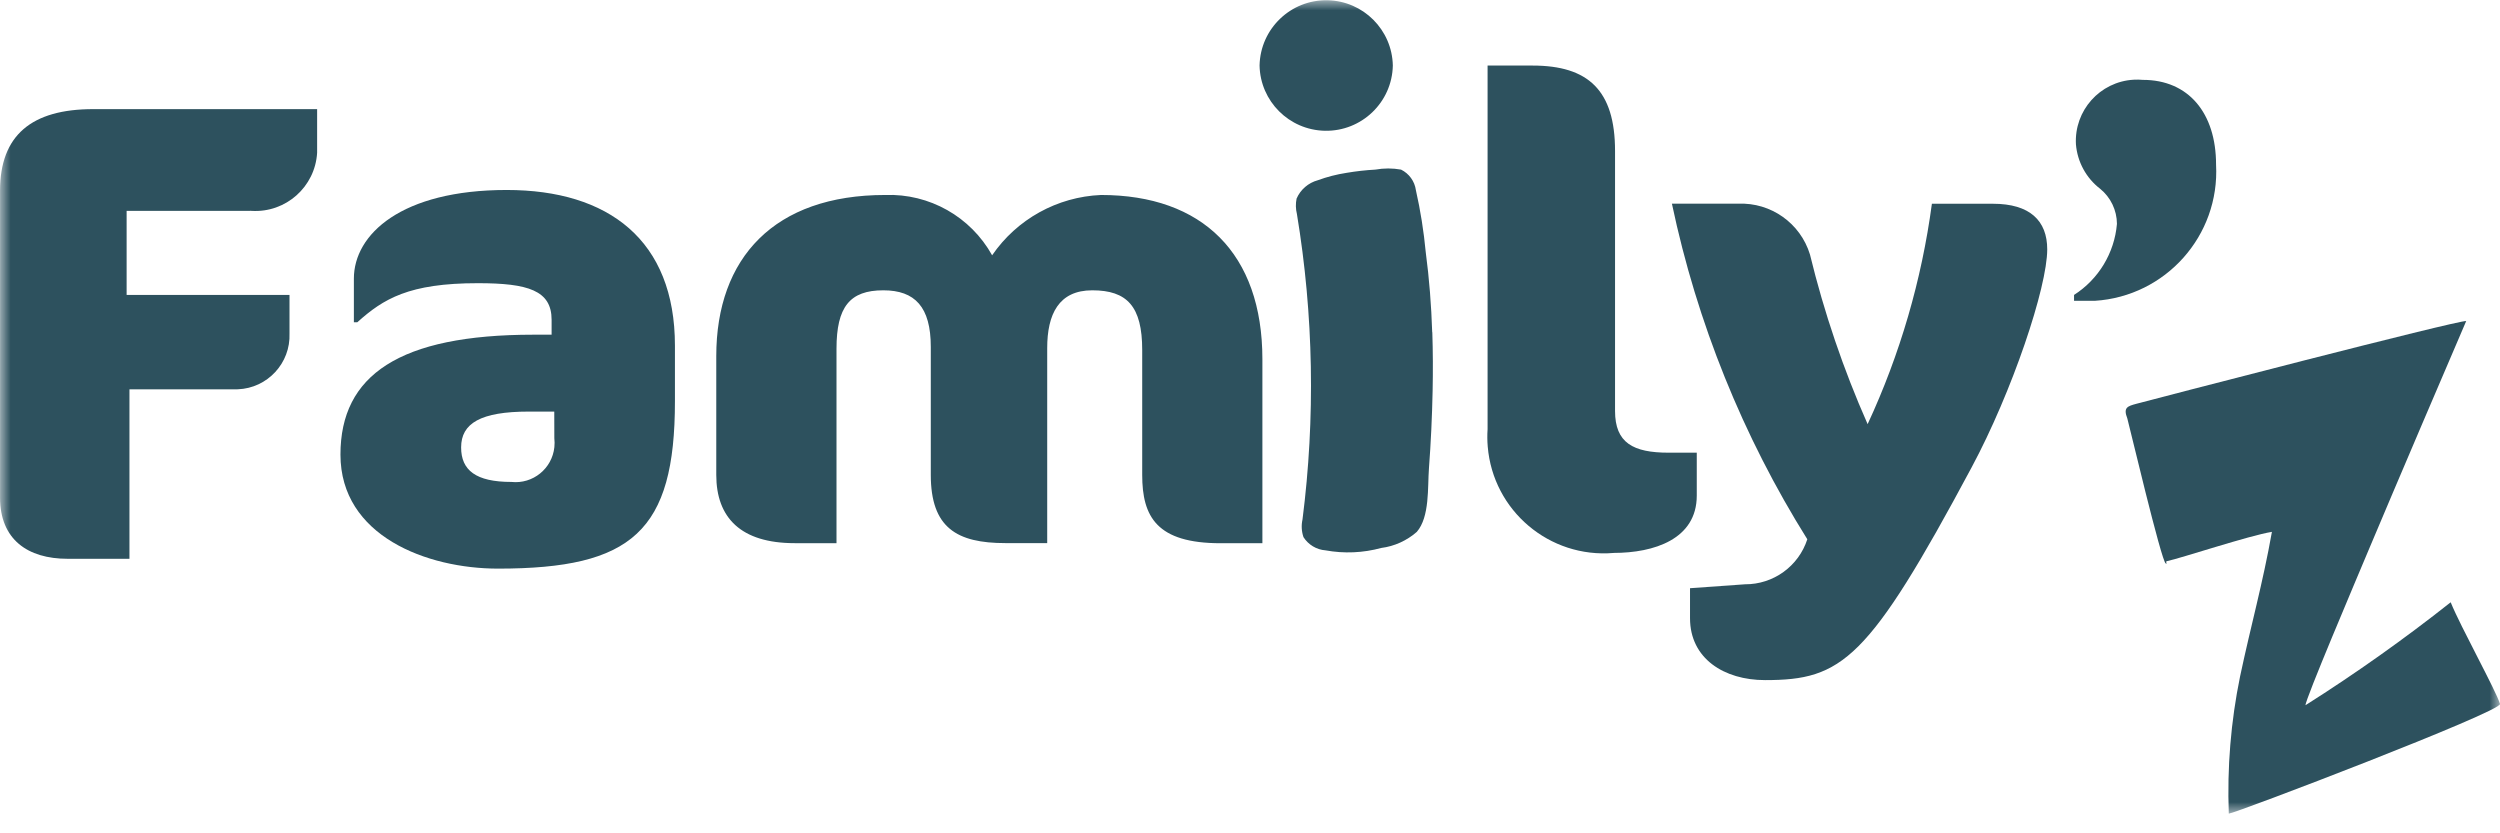
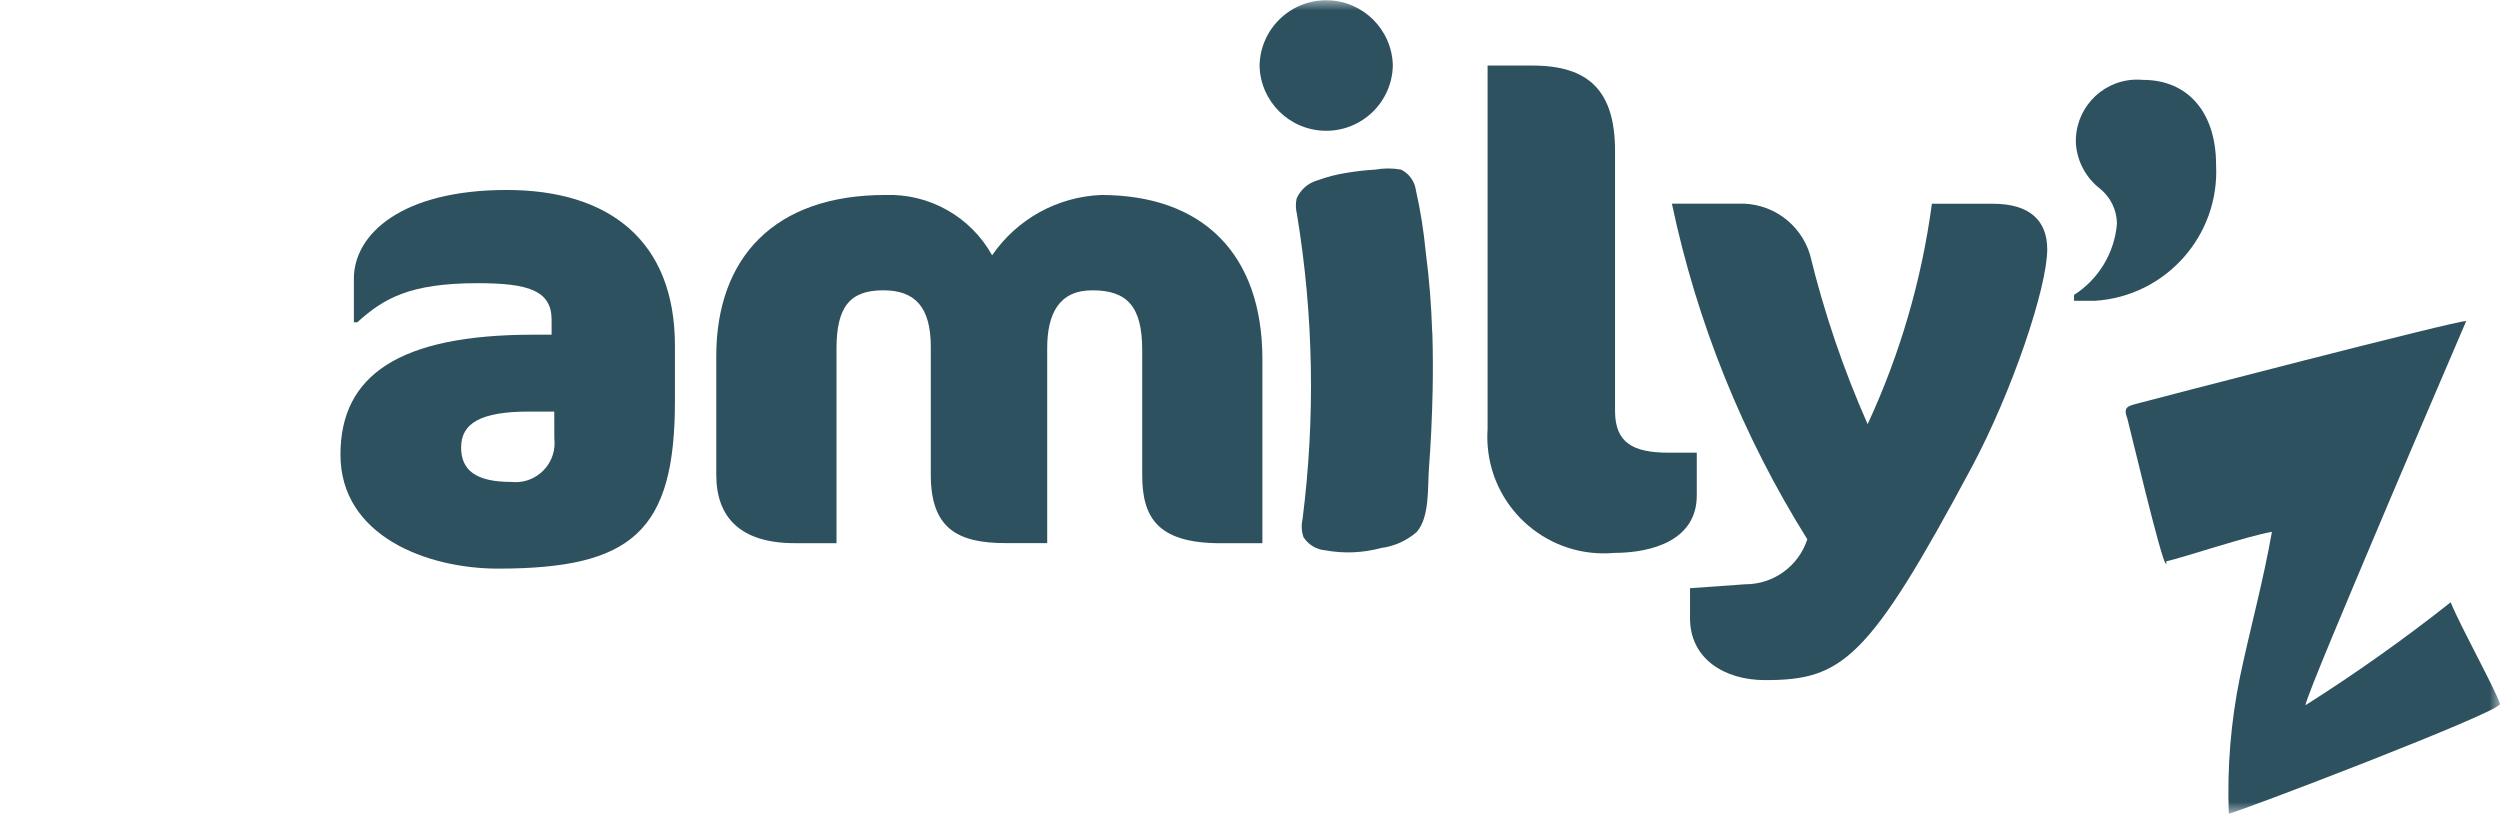
<svg xmlns="http://www.w3.org/2000/svg" width="120" height="40" viewBox="0 0 120 40" fill="none">
  <mask id="mask0_297_77" style="mask-type:luminance" maskUnits="userSpaceOnUse" x="0" y="0" width="120" height="40">
    <path d="M120 0H0V39.053H120V0Z" fill="white" />
  </mask>
  <g mask="url(#mask0_297_77)">
-     <path d="M12.001 10.122H6.078V14.157H13.896V16.003C13.953 17.428 12.841 18.631 11.416 18.686C11.364 18.689 11.314 18.689 11.262 18.689H6.214V26.822H3.249C1.32 26.824 0.002 25.887 0.002 23.885V9.154C0.002 6.494 1.513 5.238 4.476 5.238H15.222V7.334C15.125 8.971 13.718 10.221 12.079 10.122C12.053 10.119 12.03 10.119 12.004 10.117" fill="#2D515E" />
    <path d="M23.904 27.294C20.495 27.294 16.342 25.73 16.342 21.82C16.342 18.004 19.176 16.065 25.608 16.065H26.477V15.35C26.477 13.943 25.352 13.593 22.938 13.593C19.623 13.593 18.401 14.345 17.148 15.47H16.986V13.374C16.986 11.246 19.27 9.119 24.321 9.119C29.21 9.119 32.397 11.526 32.397 16.595V19.254C32.397 25.511 30.337 27.294 23.904 27.294ZM26.605 19.756H25.383C23.068 19.756 22.134 20.319 22.134 21.476C22.134 22.572 22.841 23.133 24.548 23.133C25.579 23.243 26.503 22.494 26.61 21.463C26.626 21.322 26.623 21.178 26.608 21.037L26.605 19.756Z" fill="#2D515E" />
    <path d="M77.451 26.542C74.374 26.801 71.667 24.514 71.411 21.437C71.388 21.16 71.385 20.881 71.404 20.602V3.147H73.565C76.235 3.147 77.522 4.335 77.522 7.245V19.727C77.522 21.259 78.391 21.729 80.096 21.729H81.445V23.789C81.445 25.885 79.385 26.54 77.457 26.54" fill="#2D515E" />
    <path d="M94.631 22.447C89.677 31.706 88.419 32.645 84.723 32.645C82.76 32.645 81.121 31.614 81.121 29.675V28.234L83.76 28.046C85.123 28.054 86.331 27.179 86.751 25.885C83.656 20.939 81.455 15.486 80.252 9.777H83.436C85.005 9.712 86.42 10.714 86.879 12.218C87.558 15.008 88.484 17.731 89.646 20.359C91.202 17.008 92.24 13.442 92.731 9.78H95.66C97.43 9.78 98.267 10.589 98.267 11.97C98.267 13.784 96.594 18.788 94.631 22.447Z" fill="#2D515E" />
    <path d="M100.551 14.439H99.554V14.157C100.734 13.402 101.493 12.142 101.613 10.748C101.611 10.093 101.313 9.472 100.804 9.059C100.136 8.545 99.716 7.772 99.645 6.932C99.554 5.308 100.794 3.92 102.414 3.826C102.563 3.818 102.712 3.82 102.861 3.834C105.048 3.834 106.371 5.428 106.371 7.9C106.554 11.309 103.954 14.225 100.551 14.439Z" fill="#2D515E" />
    <path d="M117.632 28.91C115.398 30.677 113.072 32.326 110.665 33.85C110.637 33.613 113.075 27.876 113.722 26.333C114.865 23.613 117.901 16.509 118.378 15.41C117.99 15.36 103.219 19.2 102.553 19.38C102.109 19.5 101.908 19.562 102.112 20.087C102.169 20.265 103.756 26.991 103.957 27.048C104.077 27.082 103.9 26.96 104.017 26.934C104.675 26.798 107.964 25.704 109.052 25.529C108.609 28.025 108.053 29.974 107.523 32.472C107.079 34.636 106.899 36.847 106.982 39.055C107.251 39.055 120.106 34.151 119.999 33.788C119.814 33.156 118.11 30.089 117.635 28.915" fill="#2D515E" />
    <path d="M58.593 26.075C55.526 26.075 54.826 24.806 54.826 22.796V16.798C54.826 14.702 54.098 13.935 52.428 13.935C50.817 13.935 50.266 15.086 50.266 16.709V26.069H48.262C45.923 26.069 44.678 25.331 44.678 22.791V16.652C44.678 14.733 43.918 13.935 42.399 13.935C40.789 13.935 40.152 14.731 40.152 16.741V26.072H38.147C35.566 26.072 34.381 24.856 34.381 22.794V17.096C34.381 12.369 37.174 9.359 42.491 9.359C44.61 9.283 46.591 10.401 47.622 12.254C48.81 10.521 50.747 9.448 52.848 9.359C57.711 9.359 60.595 12.165 60.595 17.244V26.075H58.593Z" fill="#2D515E" />
    <path d="M68.751 15.943C68.782 16.882 68.785 17.822 68.766 18.759C68.74 20.001 68.683 21.246 68.589 22.489C68.521 23.387 68.633 24.807 68.007 25.53C67.527 25.95 66.934 26.221 66.3 26.302C65.428 26.54 64.517 26.579 63.627 26.417C63.194 26.386 62.8 26.148 62.567 25.783C62.473 25.509 62.458 25.216 62.52 24.935C63.142 20.061 63.053 15.12 62.252 10.273C62.191 10.03 62.186 9.777 62.236 9.532C62.424 9.099 62.8 8.775 63.254 8.652C63.7 8.488 64.162 8.37 64.632 8.297C65.091 8.219 65.553 8.167 66.018 8.141C66.425 8.068 66.843 8.068 67.25 8.141C67.636 8.331 67.905 8.702 67.963 9.13C68.184 10.109 68.341 11.101 68.435 12.1C68.605 13.379 68.704 14.666 68.746 15.953" fill="#2D515E" />
    <path d="M66.856 3.145C66.82 4.912 65.358 6.313 63.591 6.277C61.876 6.24 60.493 4.86 60.459 3.145C60.495 1.378 61.957 -0.024 63.724 0.012C65.439 0.049 66.82 1.43 66.856 3.145Z" fill="#2D515E" />
  </g>
</svg>